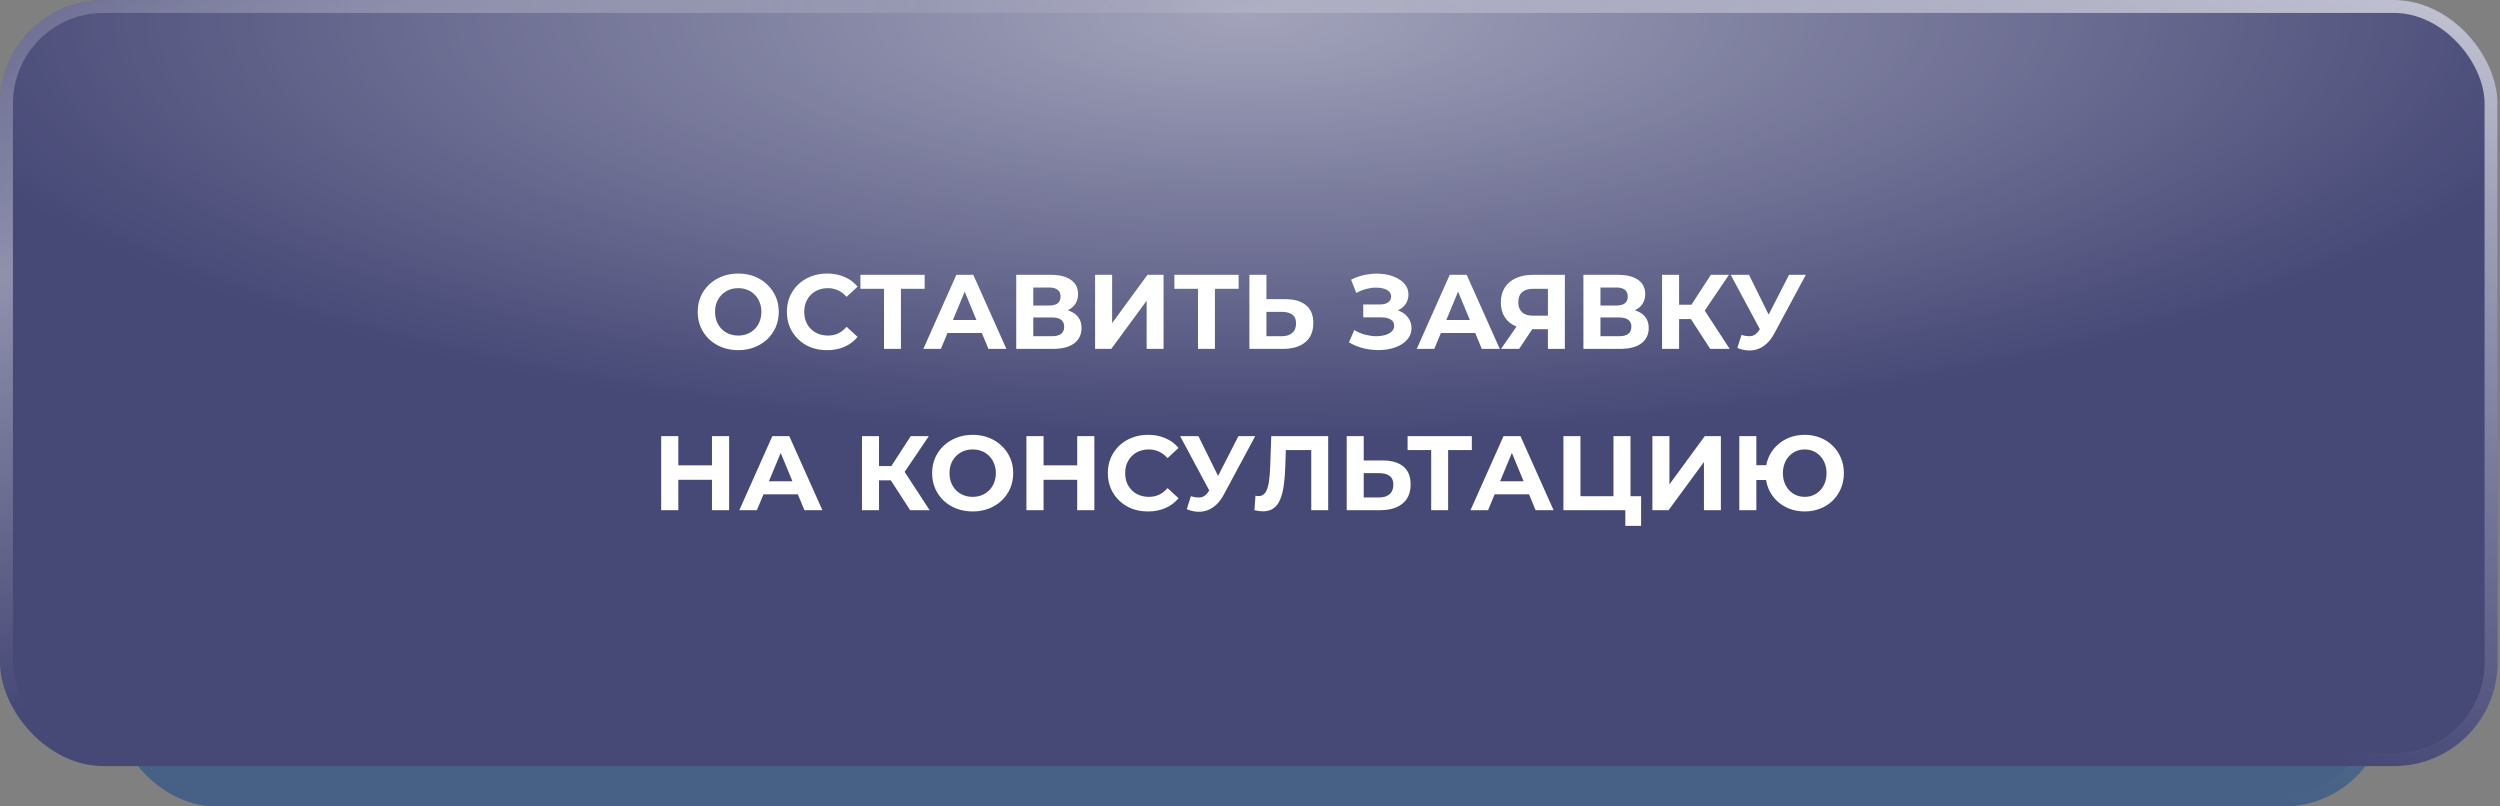
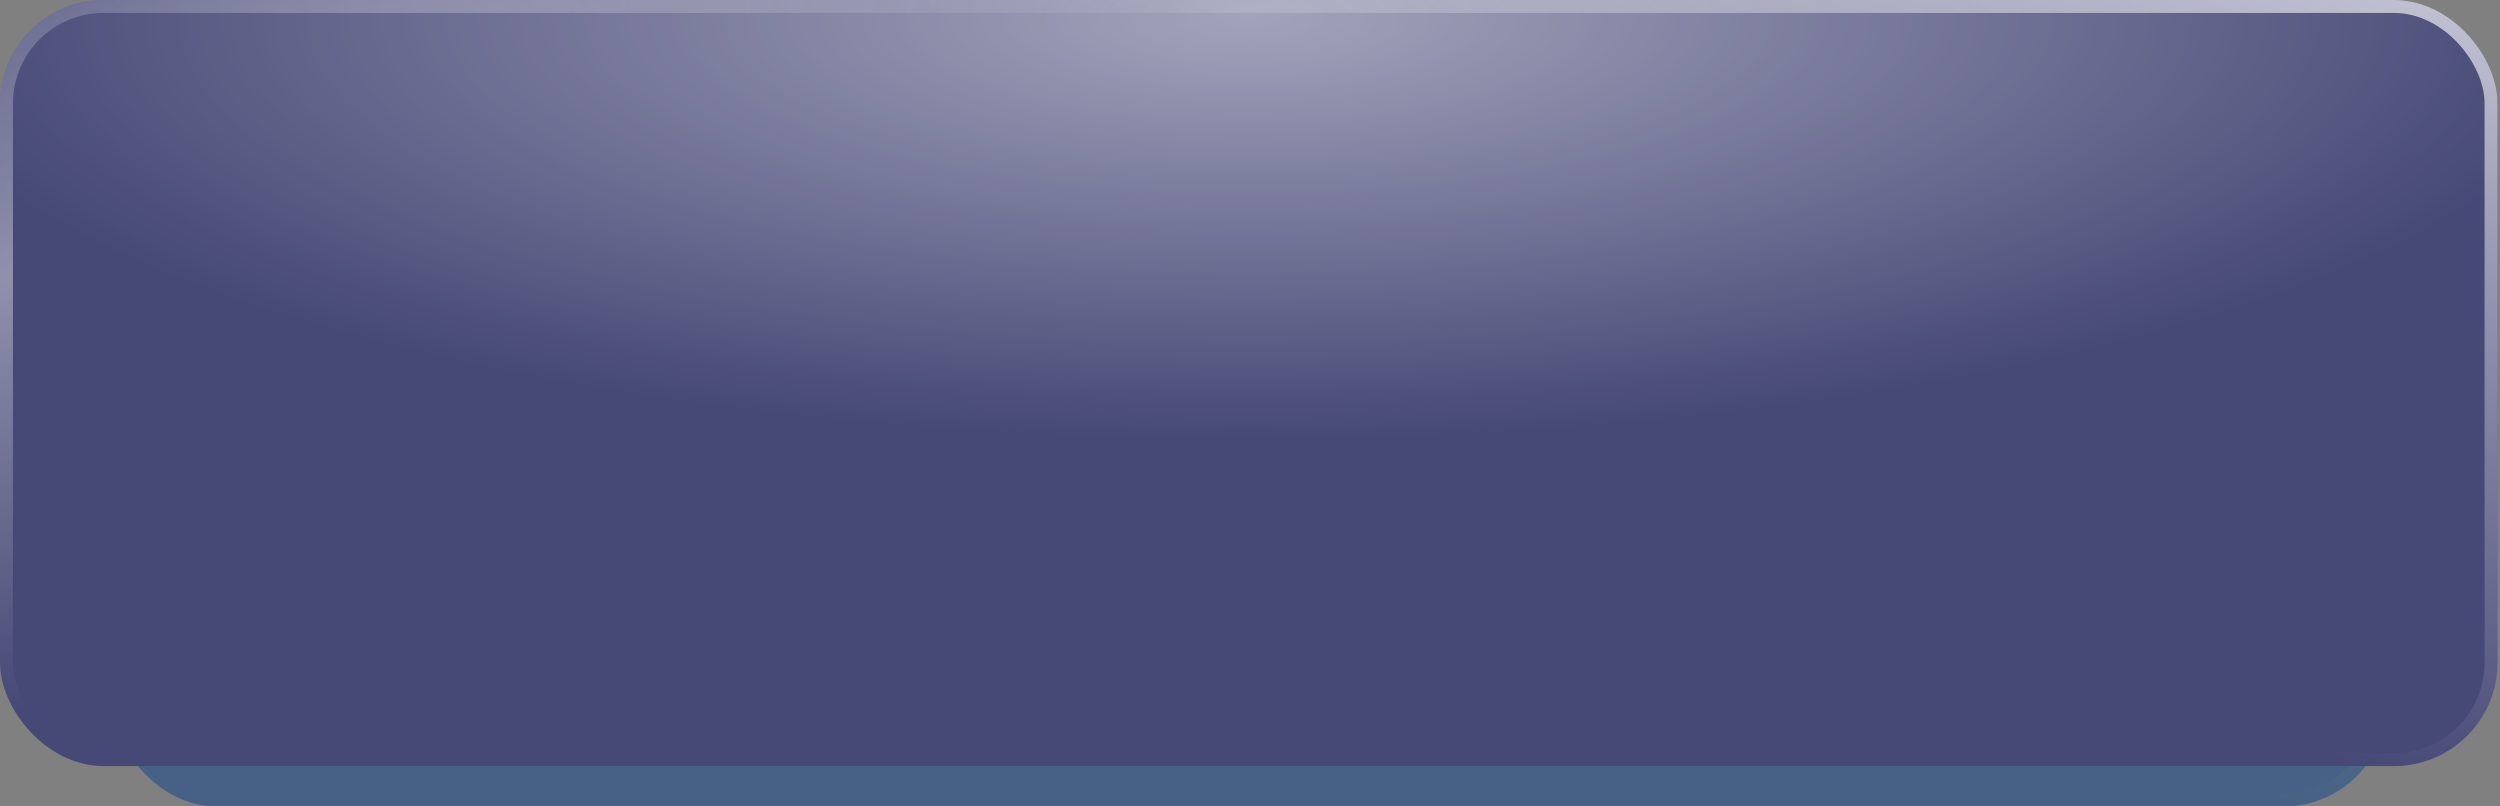
<svg xmlns="http://www.w3.org/2000/svg" width="465" height="150" viewBox="0 0 465 150" fill="none">
  <rect x="0" y="0" width="465" height="150" fill="#808080" stroke="none" />
  <rect x="21" y="8" width="423" height="142" rx="19.256" fill="#466185" />
  <rect x="21" y="8" width="423" height="142" rx="19.256" fill="url(#paint0_radial_17_43)" fill-opacity="0.5" />
  <rect x="22.203" y="9.203" width="420.593" height="139.593" rx="18.052" stroke="url(#paint1_radial_17_43)" stroke-opacity="0.4" stroke-width="2.407" />
  <rect x="22.203" y="9.203" width="420.593" height="139.593" rx="18.052" stroke="url(#paint2_radial_17_43)" stroke-opacity="0.4" stroke-width="2.407" />
  <rect width="464.539" height="142.491" rx="19.256" fill="#464876" />
  <rect width="464.539" height="142.491" rx="19.256" fill="url(#paint3_radial_17_43)" fill-opacity="0.5" />
  <rect x="1.203" y="1.203" width="462.132" height="140.084" rx="18.052" stroke="url(#paint4_radial_17_43)" stroke-opacity="0.7" stroke-width="2.407" />
  <rect x="1.203" y="1.203" width="462.132" height="140.084" rx="18.052" stroke="url(#paint5_radial_17_43)" stroke-opacity="0.4" stroke-width="2.407" />
-   <path d="M137.33 65.131C136.241 65.131 135.23 64.954 134.299 64.599C133.38 64.245 132.58 63.746 131.897 63.103C131.228 62.46 130.703 61.706 130.322 60.84C129.955 59.974 129.771 59.029 129.771 58.005C129.771 56.981 129.955 56.037 130.322 55.17C130.703 54.304 131.235 53.55 131.917 52.907C132.599 52.264 133.4 51.765 134.318 51.411C135.237 51.056 136.234 50.879 137.31 50.879C138.4 50.879 139.397 51.056 140.302 51.411C141.221 51.765 142.015 52.264 142.684 52.907C143.367 53.55 143.898 54.304 144.279 55.17C144.659 56.023 144.849 56.968 144.849 58.005C144.849 59.029 144.659 59.98 144.279 60.859C143.898 61.725 143.367 62.48 142.684 63.123C142.015 63.753 141.221 64.245 140.302 64.599C139.397 64.954 138.406 65.131 137.33 65.131ZM137.31 62.414C137.927 62.414 138.491 62.309 139.003 62.099C139.528 61.889 139.987 61.588 140.381 61.194C140.775 60.8 141.077 60.334 141.287 59.796C141.51 59.258 141.621 58.661 141.621 58.005C141.621 57.349 141.51 56.752 141.287 56.214C141.077 55.676 140.775 55.21 140.381 54.816C140.001 54.422 139.548 54.121 139.023 53.911C138.498 53.701 137.927 53.596 137.31 53.596C136.694 53.596 136.123 53.701 135.598 53.911C135.086 54.121 134.633 54.422 134.24 54.816C133.846 55.21 133.538 55.676 133.314 56.214C133.105 56.752 133 57.349 133 58.005C133 58.648 133.105 59.245 133.314 59.796C133.538 60.334 133.839 60.8 134.22 61.194C134.614 61.588 135.073 61.889 135.598 62.099C136.123 62.309 136.694 62.414 137.31 62.414ZM153.821 65.131C152.758 65.131 151.768 64.96 150.849 64.619C149.944 64.265 149.156 63.766 148.487 63.123C147.818 62.48 147.293 61.725 146.912 60.859C146.545 59.993 146.361 59.042 146.361 58.005C146.361 56.968 146.545 56.017 146.912 55.151C147.293 54.285 147.818 53.53 148.487 52.887C149.169 52.244 149.963 51.752 150.869 51.411C151.774 51.056 152.765 50.879 153.841 50.879C155.035 50.879 156.111 51.089 157.069 51.509C158.04 51.916 158.854 52.52 159.51 53.32L157.463 55.21C156.991 54.672 156.466 54.272 155.888 54.009C155.311 53.734 154.681 53.596 153.999 53.596C153.356 53.596 152.765 53.701 152.227 53.911C151.689 54.121 151.223 54.422 150.829 54.816C150.436 55.21 150.127 55.676 149.904 56.214C149.694 56.752 149.589 57.349 149.589 58.005C149.589 58.661 149.694 59.258 149.904 59.796C150.127 60.334 150.436 60.8 150.829 61.194C151.223 61.588 151.689 61.889 152.227 62.099C152.765 62.309 153.356 62.414 153.999 62.414C154.681 62.414 155.311 62.283 155.888 62.021C156.466 61.745 156.991 61.332 157.463 60.781L159.51 62.67C158.854 63.471 158.04 64.081 157.069 64.501C156.111 64.921 155.029 65.131 153.821 65.131ZM164.426 64.894V52.986L165.155 53.714H160.037V51.116H171.985V53.714H166.867L167.576 52.986V64.894H164.426ZM171.74 64.894L177.882 51.116H181.031L187.192 64.894H183.846L178.807 52.73H180.067L175.008 64.894H171.74ZM174.811 61.942L175.657 59.521H182.744L183.61 61.942H174.811ZM189.02 64.894V51.116H195.437C197.038 51.116 198.284 51.424 199.177 52.041C200.069 52.657 200.515 53.537 200.515 54.678C200.515 55.807 200.095 56.686 199.255 57.316C198.416 57.933 197.3 58.241 195.909 58.241L196.283 57.414C197.832 57.414 199.032 57.723 199.885 58.34C200.738 58.956 201.165 59.849 201.165 61.017C201.165 62.224 200.705 63.175 199.787 63.871C198.881 64.553 197.556 64.894 195.811 64.894H189.02ZM192.189 62.532H195.693C196.427 62.532 196.985 62.388 197.366 62.099C197.746 61.811 197.937 61.364 197.937 60.761C197.937 60.183 197.746 59.757 197.366 59.481C196.985 59.193 196.427 59.048 195.693 59.048H192.189V62.532ZM192.189 56.824H195.161C195.857 56.824 196.381 56.686 196.736 56.411C197.09 56.122 197.267 55.702 197.267 55.151C197.267 54.6 197.09 54.186 196.736 53.911C196.381 53.622 195.857 53.478 195.161 53.478H192.189V56.824ZM203.687 64.894V51.116H206.856V60.092L213.43 51.116H216.422V64.894H213.273V55.938L206.698 64.894H203.687ZM222.825 64.894V52.986L223.554 53.714H218.436V51.116H230.384V53.714H225.266L225.975 52.986V64.894H222.825ZM239.059 55.643C240.726 55.643 242.012 56.017 242.917 56.765C243.823 57.5 244.276 58.609 244.276 60.092C244.276 61.666 243.77 62.861 242.76 63.674C241.763 64.488 240.378 64.894 238.607 64.894H232.386V51.116H235.556V55.643H239.059ZM238.429 62.532C239.243 62.532 239.886 62.329 240.358 61.922C240.831 61.515 241.067 60.925 241.067 60.151C241.067 59.389 240.831 58.845 240.358 58.517C239.899 58.176 239.256 58.005 238.429 58.005H235.556V62.532H238.429ZM250.907 63.674L251.892 61.391C252.482 61.745 253.112 62.021 253.781 62.218C254.464 62.401 255.126 62.506 255.769 62.532C256.425 62.545 257.016 62.48 257.541 62.336C258.079 62.191 258.505 61.975 258.82 61.686C259.148 61.397 259.313 61.03 259.313 60.584C259.313 60.059 259.096 59.672 258.663 59.422C258.23 59.16 257.652 59.029 256.931 59.029H253.565V56.627H256.695C257.338 56.627 257.836 56.496 258.191 56.233C258.558 55.971 258.742 55.61 258.742 55.151C258.742 54.757 258.61 54.442 258.348 54.206C258.086 53.957 257.725 53.773 257.265 53.655C256.819 53.537 256.314 53.484 255.75 53.497C255.185 53.511 254.601 53.602 253.998 53.773C253.394 53.944 252.817 54.18 252.266 54.482L251.301 52.021C252.193 51.562 253.132 51.247 254.116 51.076C255.113 50.892 256.071 50.847 256.99 50.938C257.921 51.017 258.761 51.227 259.509 51.568C260.257 51.896 260.854 52.329 261.301 52.867C261.747 53.406 261.97 54.042 261.97 54.777C261.97 55.433 261.799 56.017 261.458 56.529C261.117 57.041 260.638 57.434 260.021 57.71C259.417 57.985 258.722 58.123 257.935 58.123L258.013 57.414C258.932 57.414 259.726 57.572 260.395 57.887C261.078 58.189 261.602 58.615 261.97 59.166C262.35 59.705 262.541 60.328 262.541 61.036C262.541 61.693 262.364 62.283 262.009 62.808C261.668 63.32 261.196 63.753 260.592 64.107C259.988 64.462 259.299 64.724 258.525 64.894C257.751 65.065 256.924 65.137 256.045 65.111C255.179 65.085 254.306 64.96 253.427 64.737C252.548 64.501 251.708 64.147 250.907 63.674ZM263.51 64.894L269.652 51.116H272.801L278.962 64.894H275.616L270.577 52.73H271.837L266.778 64.894H263.51ZM266.581 61.942L267.427 59.521H274.514L275.38 61.942H266.581ZM287.913 64.894V60.544L288.7 61.233H284.921C283.727 61.233 282.697 61.036 281.831 60.643C280.965 60.249 280.302 59.678 279.843 58.93C279.383 58.182 279.154 57.29 279.154 56.253C279.154 55.177 279.396 54.258 279.882 53.497C280.381 52.723 281.076 52.133 281.968 51.726C282.861 51.319 283.911 51.116 285.118 51.116H291.063V64.894H287.913ZM279.193 64.894L282.618 59.954H285.846L282.559 64.894H279.193ZM287.913 59.521V52.887L288.7 53.714H285.197C284.291 53.714 283.596 53.924 283.11 54.344C282.638 54.764 282.401 55.387 282.401 56.214C282.401 57.014 282.631 57.631 283.09 58.064C283.55 58.497 284.226 58.714 285.118 58.714H288.7L287.913 59.521ZM294.515 64.894V51.116H300.932C302.533 51.116 303.779 51.424 304.672 52.041C305.564 52.657 306.01 53.537 306.01 54.678C306.01 55.807 305.59 56.686 304.75 57.316C303.911 57.933 302.795 58.241 301.404 58.241L301.778 57.414C303.327 57.414 304.527 57.723 305.38 58.34C306.233 58.956 306.66 59.849 306.66 61.017C306.66 62.224 306.201 63.175 305.282 63.871C304.376 64.553 303.051 64.894 301.306 64.894H294.515ZM297.684 62.532H301.188C301.922 62.532 302.48 62.388 302.861 62.099C303.241 61.811 303.432 61.364 303.432 60.761C303.432 60.183 303.241 59.757 302.861 59.481C302.48 59.193 301.922 59.048 301.188 59.048H297.684V62.532ZM297.684 56.824H300.656C301.352 56.824 301.877 56.686 302.231 56.411C302.585 56.122 302.762 55.702 302.762 55.151C302.762 54.6 302.585 54.186 302.231 53.911C301.877 53.622 301.352 53.478 300.656 53.478H297.684V56.824ZM318.099 64.894L313.807 58.261L316.386 56.706L321.721 64.894H318.099ZM309.142 64.894V51.116H312.311V64.894H309.142ZM311.386 59.344V56.686H316.189V59.344H311.386ZM316.681 58.359L313.748 58.005L318.217 51.116H321.583L316.681 58.359ZM323.917 62.296C324.679 62.519 325.315 62.585 325.827 62.493C326.352 62.388 326.818 62.021 327.224 61.391L327.894 60.387L328.189 60.052L332.756 51.116H335.885L330.02 62.021C329.495 63.005 328.871 63.759 328.15 64.284C327.441 64.809 326.66 65.105 325.807 65.17C324.954 65.249 324.068 65.098 323.15 64.717L323.917 62.296ZM328.13 62.71L321.91 51.116H325.315L329.882 60.367L328.13 62.71ZM132.428 81.116H135.617V94.894H132.428V81.116ZM126.168 94.894H122.979V81.116H126.168V94.894ZM132.664 89.245H125.932V86.548H132.664V89.245ZM137.514 94.894L143.655 81.116H146.805L152.966 94.894H149.62L144.581 82.73H145.84L140.782 94.894H137.514ZM140.585 91.942L141.431 89.521H148.517L149.384 91.942H140.585ZM169.285 94.894L164.994 88.261L167.572 86.706L172.907 94.894H169.285ZM160.329 94.894V81.116H163.498V94.894H160.329ZM162.573 89.344V86.686H167.375V89.344H162.573ZM167.868 88.359L164.935 88.005L169.403 81.116H172.769L167.868 88.359ZM180.937 95.131C179.848 95.131 178.837 94.954 177.906 94.599C176.987 94.245 176.187 93.746 175.504 93.103C174.835 92.46 174.31 91.706 173.93 90.84C173.562 89.974 173.378 89.029 173.378 88.005C173.378 86.981 173.562 86.037 173.93 85.171C174.31 84.304 174.842 83.55 175.524 82.907C176.206 82.264 177.007 81.765 177.925 81.411C178.844 81.056 179.841 80.879 180.917 80.879C182.007 80.879 183.004 81.056 183.909 81.411C184.828 81.765 185.622 82.264 186.291 82.907C186.974 83.55 187.505 84.304 187.886 85.171C188.266 86.023 188.457 86.968 188.457 88.005C188.457 89.029 188.266 89.98 187.886 90.859C187.505 91.725 186.974 92.48 186.291 93.123C185.622 93.753 184.828 94.245 183.909 94.599C183.004 94.954 182.013 95.131 180.937 95.131ZM180.917 92.414C181.534 92.414 182.099 92.309 182.61 92.099C183.135 91.889 183.595 91.588 183.988 91.194C184.382 90.8 184.684 90.334 184.894 89.796C185.117 89.258 185.228 88.661 185.228 88.005C185.228 87.349 185.117 86.752 184.894 86.214C184.684 85.676 184.382 85.21 183.988 84.816C183.608 84.422 183.155 84.121 182.63 83.911C182.105 83.701 181.534 83.596 180.917 83.596C180.301 83.596 179.73 83.701 179.205 83.911C178.693 84.121 178.24 84.422 177.847 84.816C177.453 85.21 177.145 85.676 176.922 86.214C176.712 86.752 176.607 87.349 176.607 88.005C176.607 88.648 176.712 89.245 176.922 89.796C177.145 90.334 177.446 90.8 177.827 91.194C178.221 91.588 178.68 91.889 179.205 92.099C179.73 92.309 180.301 92.414 180.917 92.414ZM200.361 81.116H203.55V94.894H200.361V81.116ZM194.102 94.894H190.913V81.116H194.102V94.894ZM200.598 89.245H193.866V86.548H200.598V89.245ZM213.518 95.131C212.455 95.131 211.464 94.96 210.546 94.619C209.64 94.265 208.853 93.766 208.184 93.123C207.514 92.48 206.989 91.725 206.609 90.859C206.241 89.993 206.058 89.042 206.058 88.005C206.058 86.968 206.241 86.017 206.609 85.151C206.989 84.285 207.514 83.53 208.184 82.887C208.866 82.244 209.66 81.752 210.565 81.411C211.471 81.056 212.462 80.879 213.538 80.879C214.732 80.879 215.808 81.089 216.766 81.509C217.737 81.916 218.551 82.52 219.207 83.32L217.16 85.21C216.687 84.672 216.162 84.272 215.585 84.009C215.007 83.734 214.378 83.596 213.695 83.596C213.052 83.596 212.462 83.701 211.924 83.911C211.386 84.121 210.92 84.422 210.526 84.816C210.132 85.21 209.824 85.676 209.601 86.214C209.391 86.752 209.286 87.349 209.286 88.005C209.286 88.661 209.391 89.258 209.601 89.796C209.824 90.334 210.132 90.8 210.526 91.194C210.92 91.588 211.386 91.889 211.924 92.099C212.462 92.309 213.052 92.414 213.695 92.414C214.378 92.414 215.007 92.283 215.585 92.021C216.162 91.745 216.687 91.332 217.16 90.781L219.207 92.67C218.551 93.471 217.737 94.081 216.766 94.501C215.808 94.921 214.725 95.131 213.518 95.131ZM221.508 92.296C222.269 92.519 222.905 92.585 223.417 92.493C223.942 92.388 224.408 92.021 224.815 91.391L225.484 90.387L225.779 90.052L230.346 81.116H233.476L227.61 92.021C227.085 93.005 226.462 93.759 225.74 94.284C225.031 94.809 224.25 95.105 223.397 95.17C222.544 95.249 221.659 95.098 220.74 94.717L221.508 92.296ZM225.72 92.71L219.5 81.116H222.905L227.472 90.367L225.72 92.71ZM234.898 95.111C234.662 95.111 234.413 95.091 234.15 95.052C233.901 95.013 233.625 94.96 233.323 94.894L233.52 92.198C233.704 92.25 233.894 92.276 234.091 92.276C234.629 92.276 235.049 92.06 235.351 91.627C235.653 91.181 235.869 90.544 236 89.718C236.132 88.891 236.217 87.887 236.256 86.706L236.453 81.116H247.043V94.894H243.894V82.986L244.622 83.714H238.54L239.189 82.946L239.071 86.588C239.032 87.939 238.94 89.14 238.796 90.19C238.651 91.24 238.428 92.132 238.126 92.867C237.825 93.602 237.411 94.16 236.886 94.54C236.361 94.921 235.699 95.111 234.898 95.111ZM257.158 85.643C258.824 85.643 260.11 86.017 261.016 86.765C261.921 87.5 262.374 88.609 262.374 90.092C262.374 91.666 261.869 92.861 260.858 93.674C259.861 94.488 258.476 94.894 256.705 94.894H250.485V81.116H253.654V85.643H257.158ZM256.528 92.532C257.341 92.532 257.984 92.329 258.457 91.922C258.929 91.515 259.165 90.925 259.165 90.151C259.165 89.389 258.929 88.845 258.457 88.517C257.997 88.176 257.354 88.005 256.528 88.005H253.654V92.532H256.528ZM266.202 94.894V82.986L266.93 83.714H261.812V81.116H273.76V83.714H268.643L269.351 82.986V94.894H266.202ZM273.516 94.894L279.657 81.116H282.807L288.968 94.894H285.621L280.582 82.73H281.842L276.783 94.894H273.516ZM276.586 91.942L277.433 89.521H284.519L285.385 91.942H276.586ZM290.795 94.894V81.116H293.964V92.296H300.106V81.116H303.275V94.894H290.795ZM302.31 97.808V94.147L302.999 94.894H300.106V92.296H305.243V97.808H302.31ZM307.346 94.894V81.116H310.515V90.092L317.09 81.116H320.082V94.894H316.932V85.938L310.358 94.894H307.346ZM323.512 94.894V81.116H326.681V86.529H330.244V89.284H326.681V94.894H323.512ZM335.677 95.131C334.627 95.131 333.656 94.954 332.764 94.599C331.885 94.245 331.117 93.753 330.461 93.123C329.805 92.48 329.293 91.725 328.925 90.859C328.571 89.98 328.394 89.029 328.394 88.005C328.394 86.968 328.571 86.017 328.925 85.151C329.293 84.285 329.805 83.537 330.461 82.907C331.117 82.264 331.885 81.765 332.764 81.411C333.656 81.056 334.627 80.879 335.677 80.879C336.714 80.879 337.678 81.056 338.571 81.411C339.463 81.765 340.231 82.264 340.874 82.907C341.53 83.537 342.042 84.291 342.409 85.171C342.777 86.037 342.96 86.981 342.96 88.005C342.96 89.029 342.777 89.98 342.409 90.859C342.042 91.725 341.53 92.48 340.874 93.123C340.231 93.753 339.463 94.245 338.571 94.599C337.678 94.954 336.714 95.131 335.677 95.131ZM335.677 92.414C336.255 92.414 336.786 92.309 337.272 92.099C337.757 91.889 338.184 91.594 338.551 91.214C338.919 90.82 339.207 90.354 339.417 89.816C339.627 89.278 339.732 88.674 339.732 88.005C339.732 87.336 339.627 86.732 339.417 86.194C339.207 85.656 338.919 85.197 338.551 84.816C338.184 84.422 337.757 84.121 337.272 83.911C336.786 83.701 336.255 83.596 335.677 83.596C335.113 83.596 334.581 83.701 334.083 83.911C333.597 84.121 333.171 84.422 332.803 84.816C332.436 85.197 332.147 85.656 331.937 86.194C331.727 86.732 331.622 87.336 331.622 88.005C331.622 88.674 331.727 89.278 331.937 89.816C332.147 90.354 332.436 90.82 332.803 91.214C333.171 91.594 333.597 91.889 334.083 92.099C334.581 92.309 335.113 92.414 335.677 92.414Z" fill="white" />
  <defs>
    <radialGradient id="paint0_radial_17_43" cx="0" cy="0" r="1" gradientUnits="userSpaceOnUse" gradientTransform="translate(232.5 11.161) rotate(90) scale(78.291 233.22)">
      <stop stop-color="white" />
      <stop offset="1" stop-color="white" stop-opacity="0" />
    </radialGradient>
    <radialGradient id="paint1_radial_17_43" cx="0" cy="0" r="1" gradientUnits="userSpaceOnUse" gradientTransform="translate(444 -3.514) rotate(111.452) scale(149.219 456.263)">
      <stop stop-color="white" />
      <stop offset="1" stop-color="white" stop-opacity="0" />
    </radialGradient>
    <radialGradient id="paint2_radial_17_43" cx="0" cy="0" r="1" gradientUnits="userSpaceOnUse" gradientTransform="translate(25.822 56.693) rotate(68.211) scale(74.396 227.656)">
      <stop stop-color="white" />
      <stop offset="1" stop-color="white" stop-opacity="0" />
    </radialGradient>
    <radialGradient id="paint3_radial_17_43" cx="0" cy="0" r="1" gradientUnits="userSpaceOnUse" gradientTransform="translate(232.27 3.172) rotate(90) scale(78.562 256.122)">
      <stop stop-color="white" />
      <stop offset="1" stop-color="white" stop-opacity="0" />
    </radialGradient>
    <radialGradient id="paint4_radial_17_43" cx="0" cy="0" r="1" gradientUnits="userSpaceOnUse" gradientTransform="translate(464.539 -11.553) rotate(113.27) scale(151.702 494.57)">
      <stop stop-color="white" />
      <stop offset="1" stop-color="white" stop-opacity="0" />
    </radialGradient>
    <radialGradient id="paint5_radial_17_43" cx="0" cy="0" r="1" gradientUnits="userSpaceOnUse" gradientTransform="translate(5.295 48.861) rotate(66.371) scale(75.664 246.674)">
      <stop stop-color="white" />
      <stop offset="1" stop-color="white" stop-opacity="0" />
    </radialGradient>
  </defs>
</svg>